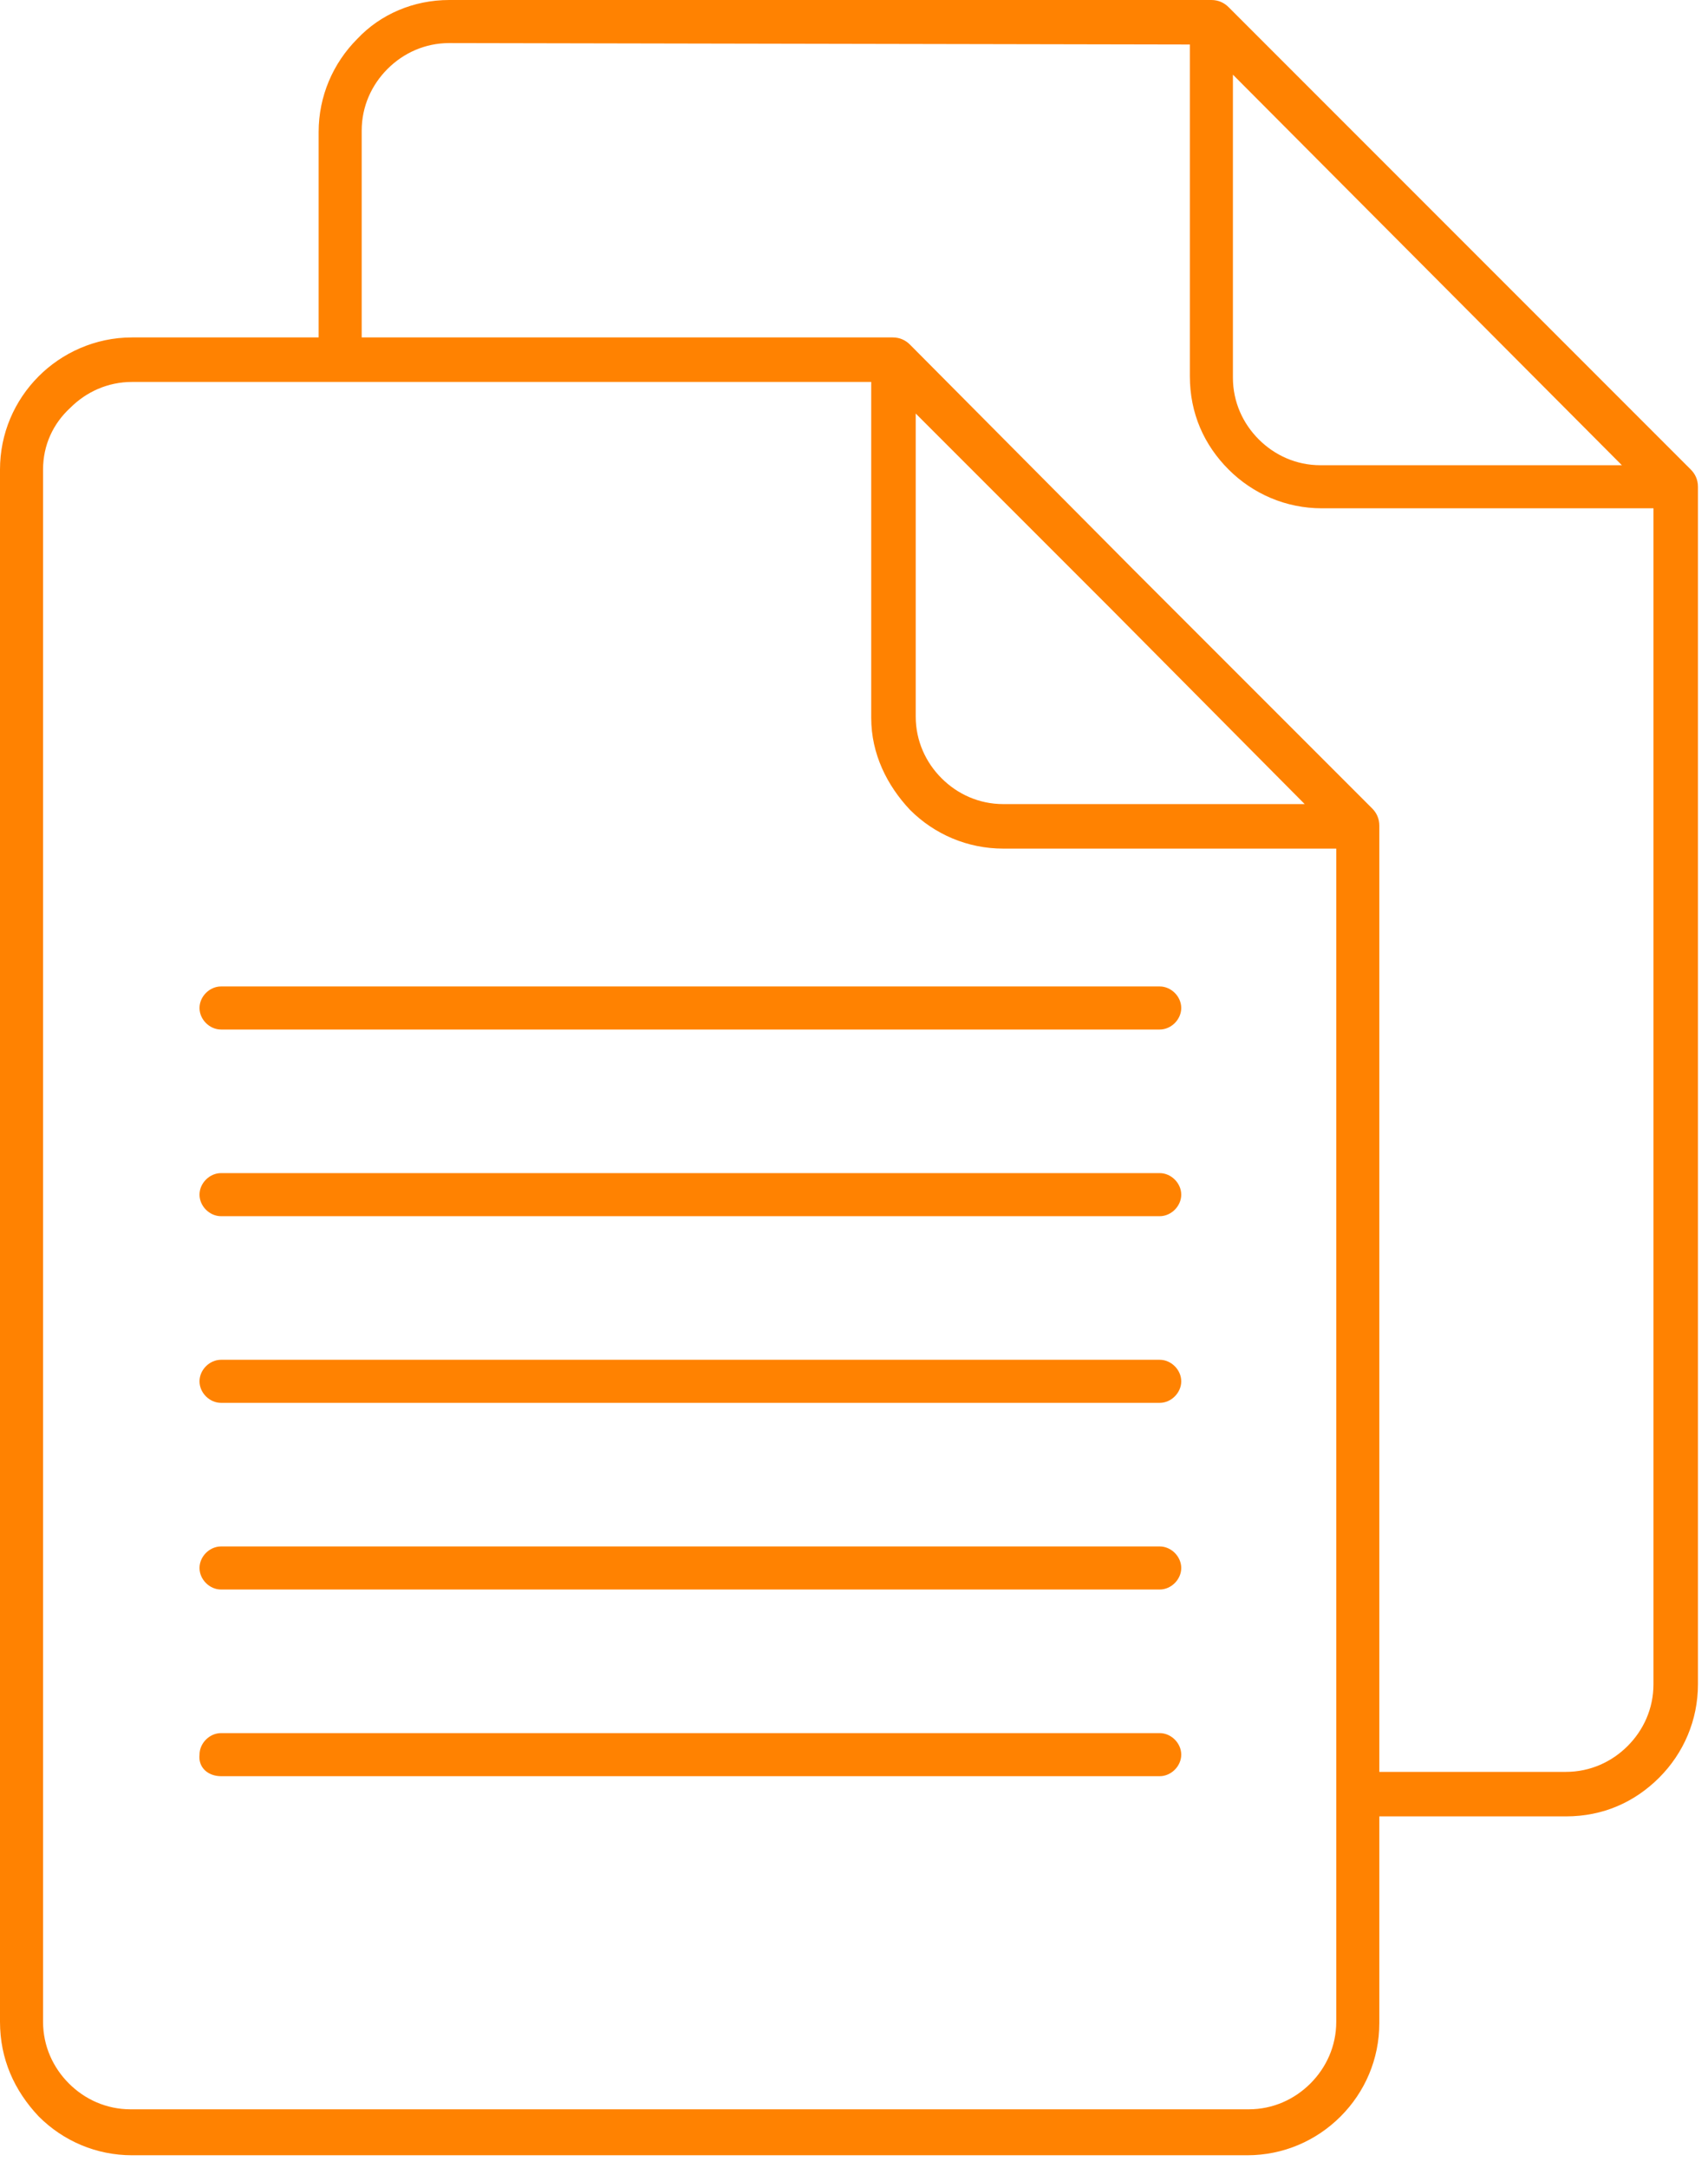
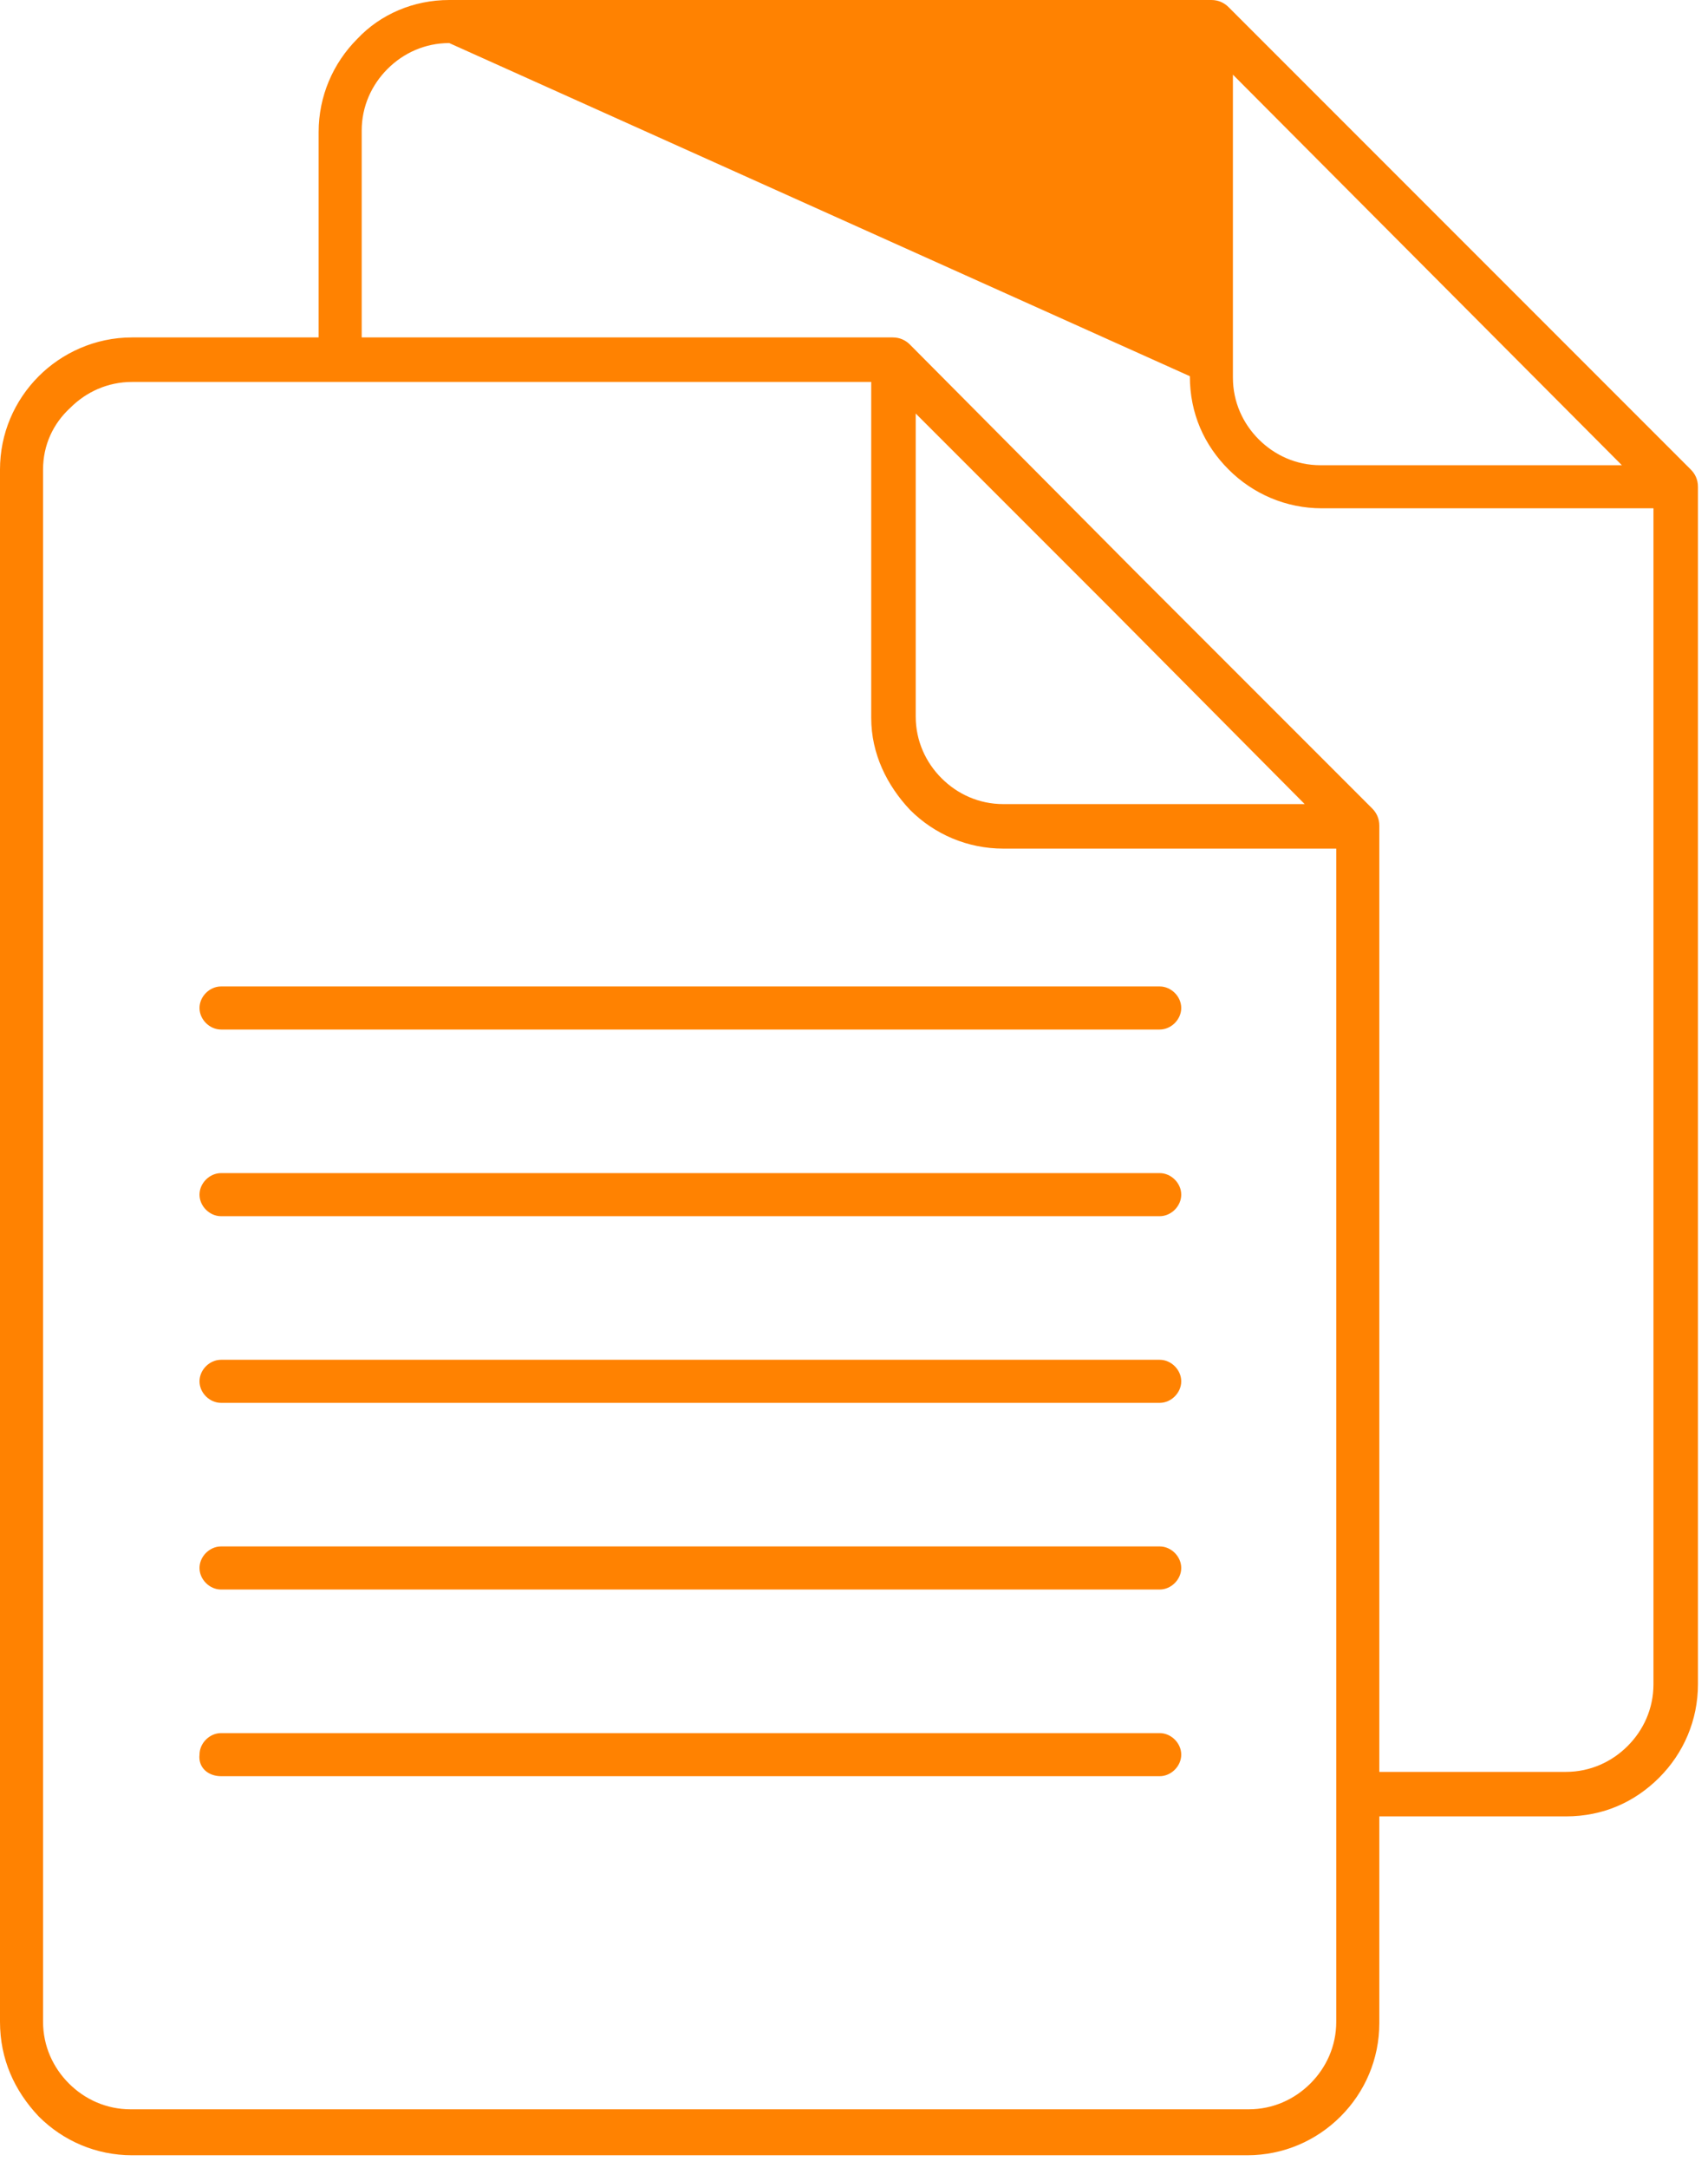
<svg xmlns="http://www.w3.org/2000/svg" width="119" height="151" viewBox="0 0 119 151" fill="none">
-   <path fill-rule="evenodd" clip-rule="evenodd" d="M9.2 23.5H22.2V9.2C22.2 6.7 23.2 4.4 24.9 2.7C26.5 1 28.8 0 31.3 0H84.4C84.9 0 85.3 0.2 85.6 0.5L117.8 32.7C118.1 33 118.3 33.4 118.3 33.9V117.3C118.3 119.8 117.3 122.1 115.6 123.8C113.9 125.5 111.7 126.5 109.1 126.5H96.1V140.9C96.1 143.4 95.1 145.7 93.4 147.4C91.7 149.1 89.4 150.1 86.9 150.1H9.2C6.7 150.1 4.4 149.1 2.7 147.4C1 145.6 0 143.4 0 140.8V32.7C0 30.2 1 27.9 2.7 26.2C4.3 24.6 6.6 23.5 9.2 23.5ZM15.4 123.7H80.8C81.6 123.7 82.3 123 82.3 122.2C82.3 121.4 81.6 120.7 80.8 120.7H15.4C14.6 120.7 13.9 121.4 13.9 122.2C13.8 123.1 14.5 123.7 15.4 123.7ZM80.8 107.7H15.4C14.6 107.7 13.9 108.4 13.9 109.2C13.9 110 14.6 110.7 15.4 110.7H80.8C81.6 110.7 82.3 110 82.3 109.2C82.3 108.4 81.6 107.7 80.8 107.7ZM80.8 94.7H15.4C14.6 94.7 13.9 95.4 13.9 96.2C13.9 97 14.6 97.7 15.4 97.7H80.8C81.6 97.7 82.3 97 82.3 96.2C82.3 95.4 81.6 94.7 80.8 94.7ZM80.8 81.7H15.4C14.6 81.7 13.9 82.4 13.9 83.2C13.9 84 14.6 84.7 15.4 84.7H80.8C81.6 84.7 82.3 84 82.3 83.2C82.3 82.4 81.6 81.7 80.8 81.7ZM80.8 68.7H15.4C14.6 68.7 13.9 69.4 13.9 70.2C13.9 71 14.6 71.7 15.4 71.7H80.8C81.6 71.7 82.3 71 82.3 70.2C82.3 69.4 81.6 68.7 80.8 68.7ZM115.2 35.4H92.1C89.6 35.4 87.3 34.4 85.6 32.7C83.9 31 82.9 28.8 82.9 26.2V3.1L31.3 3C29.6 3 28.1 3.7 27 4.8C25.9 5.9 25.2 7.4 25.2 9.1V23.5H62.2C62.7 23.5 63.1 23.7 63.4 24L79 39.7L95.6 56.3C95.9 56.6 96.1 57 96.1 57.5V123.4H109.1C110.8 123.4 112.3 122.7 113.4 121.6C114.5 120.5 115.2 119 115.2 117.3V35.4ZM85.9 5.2V26.3C85.9 28 86.6 29.5 87.7 30.6C88.8 31.7 90.3 32.4 92 32.4H113L85.9 5.2ZM93.1 59.1H69.9C67.4 59.1 65.1 58.1 63.4 56.4C61.8 54.7 60.7 52.5 60.7 50V26.6H9.2C7.5 26.6 6 27.3 4.9 28.4C3.7 29.5 3 31 3 32.7V140.8C3 142.5 3.7 144 4.8 145.1C5.9 146.2 7.4 146.9 9.1 146.9H87C88.7 146.9 90.2 146.2 91.3 145.1C92.4 144 93.1 142.5 93.1 140.8V59.1ZM63.8 28.8V49.9C63.8 51.6 64.5 53.1 65.6 54.2C66.7 55.3 68.2 56 69.9 56H90.9L77.4 42.4L63.8 28.8Z" fill="#FF8201" />
+   <path fill-rule="evenodd" clip-rule="evenodd" d="M9.2 23.5H22.2V9.2C22.2 6.7 23.2 4.4 24.9 2.7C26.5 1 28.8 0 31.3 0H84.4C84.9 0 85.3 0.2 85.6 0.5L117.8 32.7C118.1 33 118.3 33.4 118.3 33.9V117.3C118.3 119.8 117.3 122.1 115.6 123.8C113.9 125.5 111.7 126.5 109.1 126.5H96.1V140.9C96.1 143.4 95.1 145.7 93.4 147.4C91.7 149.1 89.4 150.1 86.9 150.1H9.2C6.7 150.1 4.4 149.1 2.7 147.4C1 145.6 0 143.4 0 140.8V32.7C0 30.2 1 27.9 2.7 26.2C4.3 24.6 6.6 23.5 9.2 23.5ZM15.4 123.7H80.8C81.6 123.7 82.3 123 82.3 122.2C82.3 121.4 81.6 120.7 80.8 120.7H15.4C14.6 120.7 13.9 121.4 13.9 122.2C13.8 123.1 14.5 123.7 15.4 123.7ZM80.8 107.7H15.4C14.6 107.7 13.9 108.4 13.9 109.2C13.9 110 14.6 110.7 15.4 110.7H80.8C81.6 110.7 82.3 110 82.3 109.2C82.3 108.4 81.6 107.7 80.8 107.7ZM80.8 94.7H15.4C14.6 94.7 13.9 95.4 13.9 96.2C13.9 97 14.6 97.7 15.4 97.7H80.8C81.6 97.7 82.3 97 82.3 96.2C82.3 95.4 81.6 94.7 80.8 94.7ZM80.8 81.7H15.4C14.6 81.7 13.9 82.4 13.9 83.2C13.9 84 14.6 84.7 15.4 84.7H80.8C81.6 84.7 82.3 84 82.3 83.2C82.3 82.4 81.6 81.7 80.8 81.7ZM80.8 68.7H15.4C14.6 68.7 13.9 69.4 13.9 70.2C13.9 71 14.6 71.7 15.4 71.7H80.8C81.6 71.7 82.3 71 82.3 70.2C82.3 69.4 81.6 68.7 80.8 68.7ZM115.2 35.4H92.1C89.6 35.4 87.3 34.4 85.6 32.7C83.9 31 82.9 28.8 82.9 26.2L31.3 3C29.6 3 28.1 3.7 27 4.8C25.9 5.9 25.2 7.4 25.2 9.1V23.5H62.2C62.7 23.5 63.1 23.7 63.4 24L79 39.7L95.6 56.3C95.9 56.6 96.1 57 96.1 57.5V123.4H109.1C110.8 123.4 112.3 122.7 113.4 121.6C114.5 120.5 115.2 119 115.2 117.3V35.4ZM85.9 5.2V26.3C85.9 28 86.6 29.5 87.7 30.6C88.8 31.7 90.3 32.4 92 32.4H113L85.9 5.2ZM93.1 59.1H69.9C67.4 59.1 65.1 58.1 63.4 56.4C61.8 54.7 60.7 52.5 60.7 50V26.6H9.2C7.5 26.6 6 27.3 4.9 28.4C3.7 29.5 3 31 3 32.7V140.8C3 142.5 3.7 144 4.8 145.1C5.9 146.2 7.4 146.9 9.1 146.9H87C88.7 146.9 90.2 146.2 91.3 145.1C92.4 144 93.1 142.5 93.1 140.8V59.1ZM63.8 28.8V49.9C63.8 51.6 64.5 53.1 65.6 54.2C66.7 55.3 68.2 56 69.9 56H90.9L77.4 42.4L63.8 28.8Z" fill="#FF8201" />
</svg>